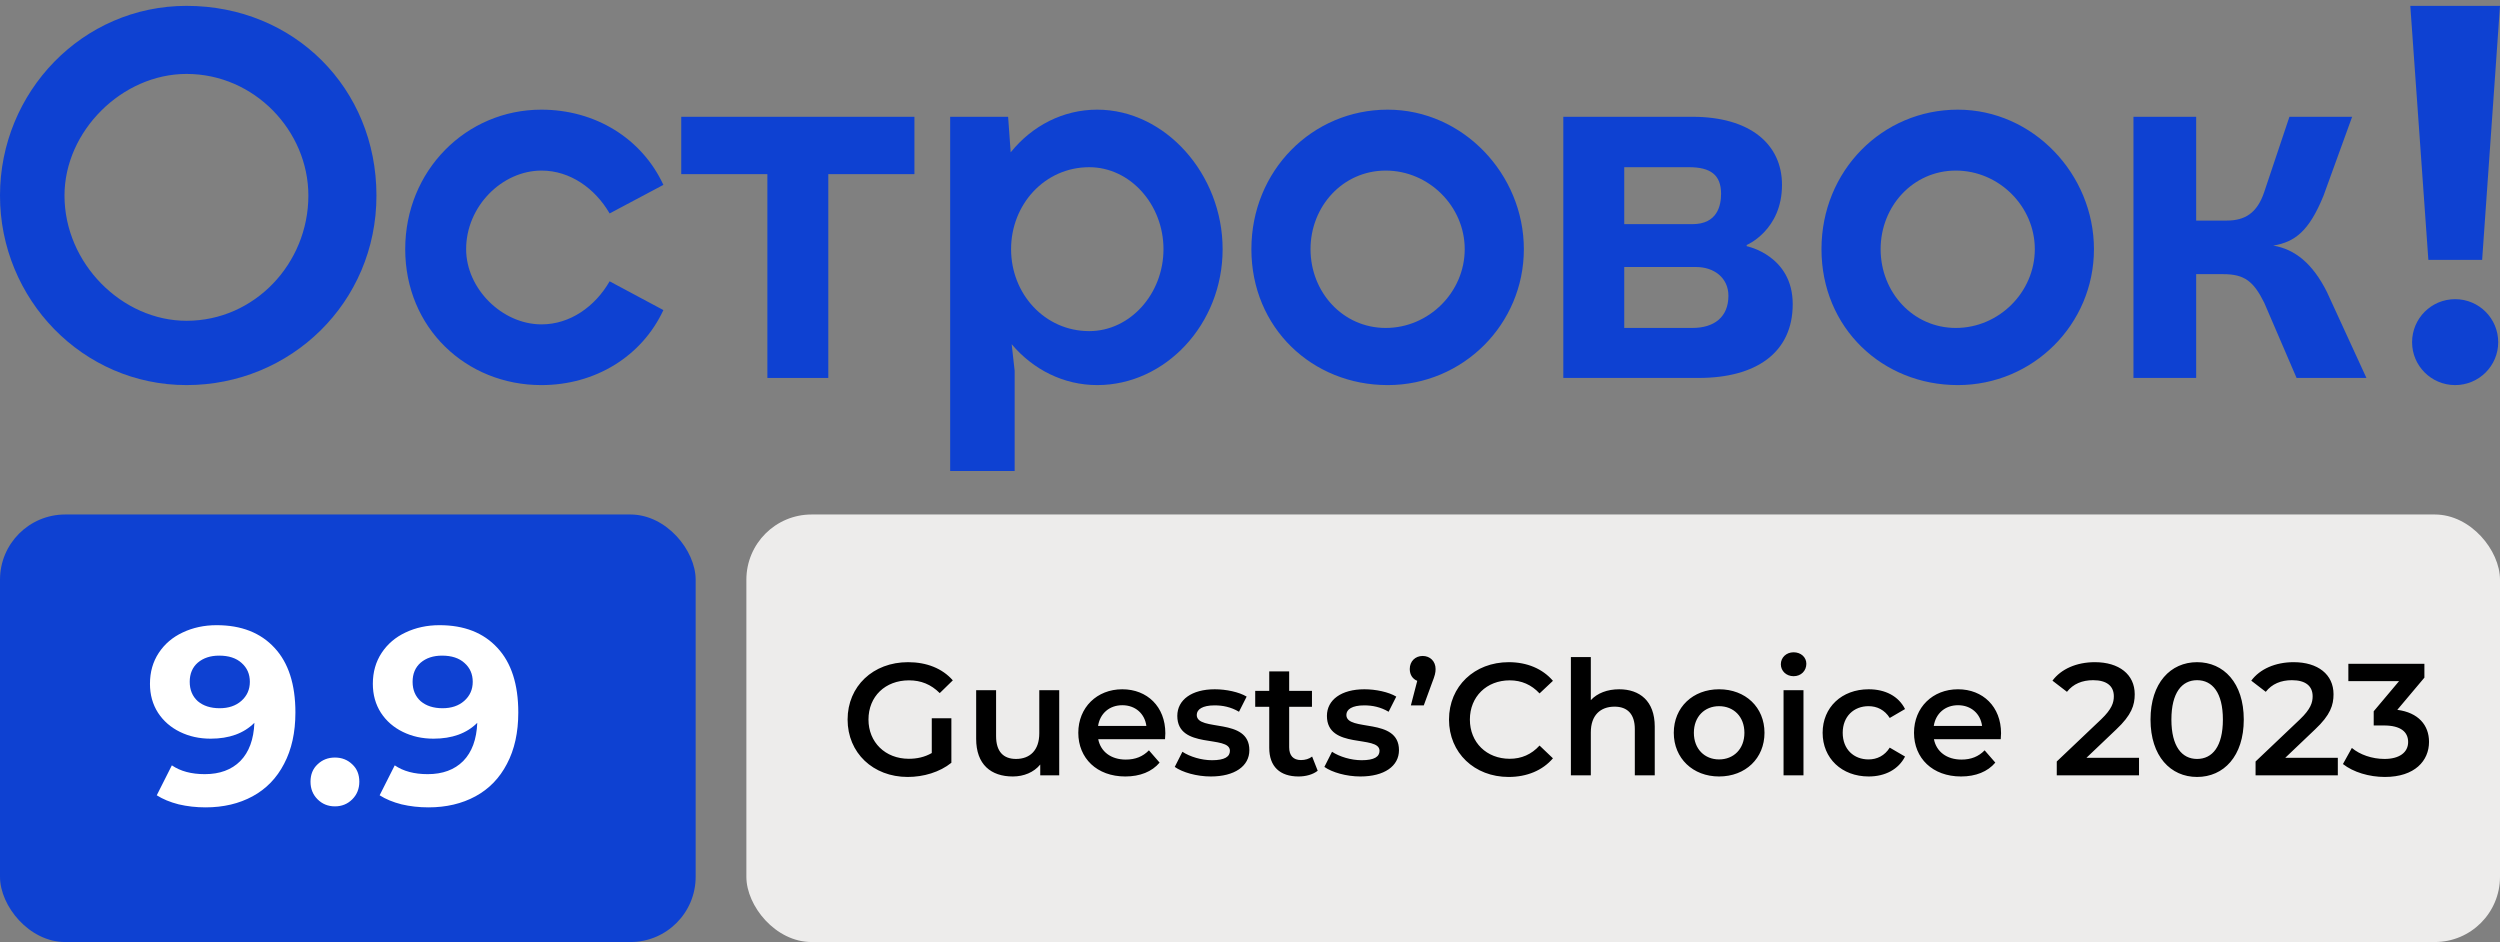
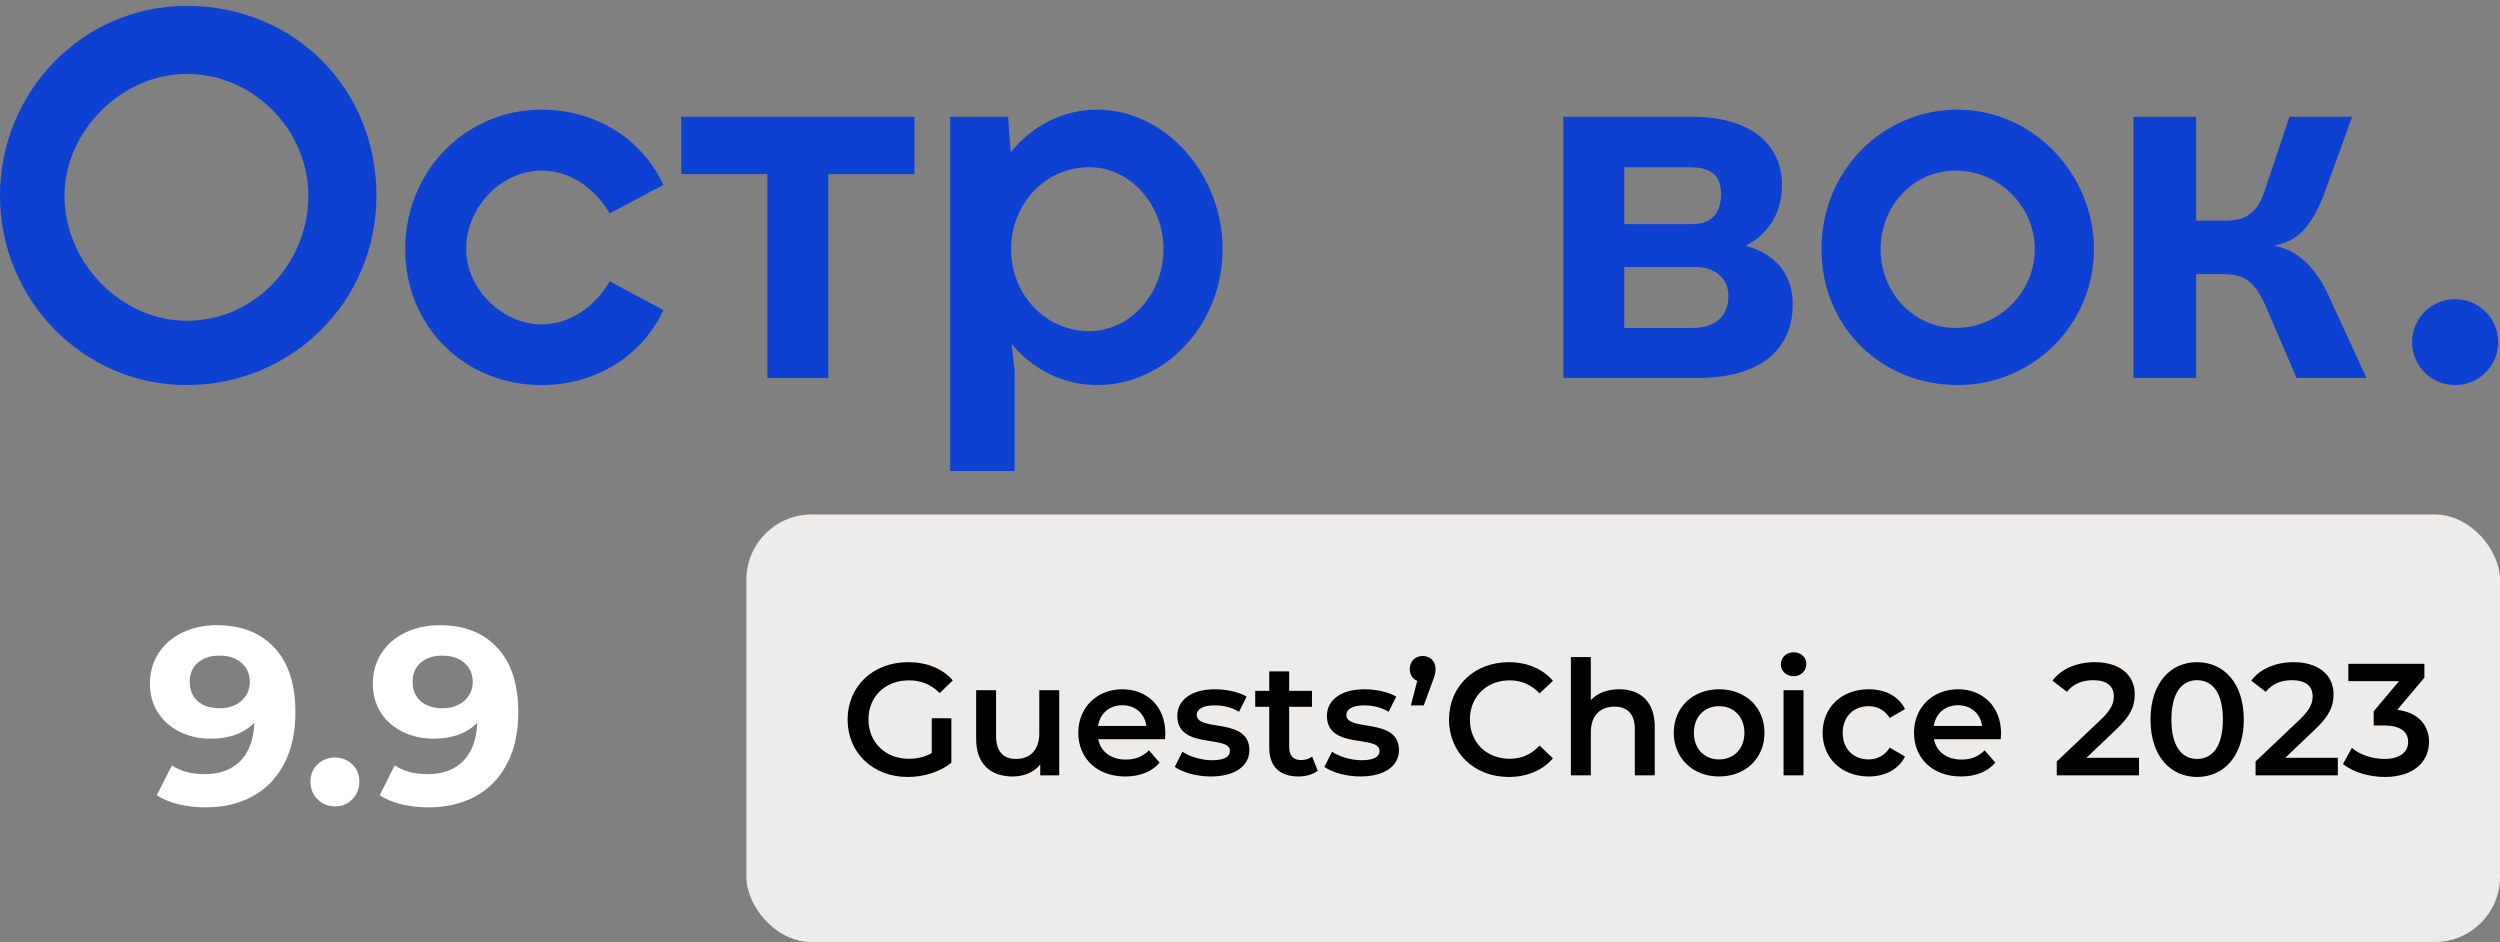
<svg xmlns="http://www.w3.org/2000/svg" width="345" height="130" viewBox="0 0 345 130" fill="none">
  <rect x="0" y="0" width="345" height="130" fill="#808080" stroke="none" />
-   <rect y="71" width="96" height="59" rx="9" fill="#0E41D2" />
  <rect x="103" y="71" width="242" height="59" rx="9" fill="#EDECEB" />
  <path d="M128.584 103.92V99.124H131.29V105.262C129.684 106.56 127.44 107.22 125.262 107.22C120.488 107.22 116.968 103.898 116.968 99.3C116.968 94.702 120.488 91.38 125.306 91.38C127.88 91.38 130.036 92.238 131.488 93.888L129.684 95.648C128.474 94.438 127.088 93.888 125.438 93.888C122.16 93.888 119.85 96.11 119.85 99.3C119.85 102.424 122.16 104.712 125.416 104.712C126.516 104.712 127.594 104.492 128.584 103.92ZM143.422 95.252H146.172V107H143.554V105.504C142.674 106.582 141.288 107.154 139.77 107.154C136.756 107.154 134.71 105.504 134.71 101.962V95.252H137.46V101.588C137.46 103.722 138.472 104.734 140.21 104.734C142.124 104.734 143.422 103.546 143.422 101.192V95.252ZM160.817 101.192C160.817 101.412 160.795 101.742 160.773 102.006H151.555C151.885 103.722 153.315 104.822 155.361 104.822C156.681 104.822 157.715 104.404 158.551 103.546L160.025 105.24C158.969 106.494 157.319 107.154 155.295 107.154C151.357 107.154 148.805 104.624 148.805 101.126C148.805 97.628 151.379 95.12 154.877 95.12C158.309 95.12 160.817 97.518 160.817 101.192ZM154.877 97.32C153.095 97.32 151.797 98.464 151.533 100.18H158.199C157.979 98.486 156.681 97.32 154.877 97.32ZM167.088 107.154C165.13 107.154 163.172 106.582 162.116 105.834L163.172 103.744C164.206 104.426 165.79 104.91 167.264 104.91C169.002 104.91 169.728 104.426 169.728 103.612C169.728 101.368 162.468 103.48 162.468 98.794C162.468 96.572 164.47 95.12 167.638 95.12C169.2 95.12 170.982 95.494 172.038 96.132L170.982 98.222C169.86 97.562 168.738 97.342 167.616 97.342C165.944 97.342 165.152 97.892 165.152 98.662C165.152 101.038 172.412 98.926 172.412 103.524C172.412 105.724 170.388 107.154 167.088 107.154ZM181.073 104.404L181.843 106.362C181.183 106.89 180.193 107.154 179.203 107.154C176.629 107.154 175.155 105.79 175.155 103.194V97.54H173.219V95.34H175.155V92.656H177.905V95.34H181.051V97.54H177.905V103.128C177.905 104.272 178.477 104.888 179.533 104.888C180.105 104.888 180.655 104.734 181.073 104.404ZM187.735 107.154C185.777 107.154 183.819 106.582 182.763 105.834L183.819 103.744C184.853 104.426 186.437 104.91 187.911 104.91C189.649 104.91 190.375 104.426 190.375 103.612C190.375 101.368 183.115 103.48 183.115 98.794C183.115 96.572 185.117 95.12 188.285 95.12C189.847 95.12 191.629 95.494 192.685 96.132L191.629 98.222C190.507 97.562 189.385 97.342 188.263 97.342C186.591 97.342 185.799 97.892 185.799 98.662C185.799 101.038 193.059 98.926 193.059 103.524C193.059 105.724 191.035 107.154 187.735 107.154ZM196.329 90.522C197.363 90.522 198.111 91.27 198.111 92.326C198.111 92.832 198.023 93.206 197.627 94.218L196.483 97.342H194.701L195.581 93.954C194.965 93.712 194.547 93.14 194.547 92.326C194.547 91.248 195.317 90.522 196.329 90.522ZM208.19 107.22C203.482 107.22 199.962 103.898 199.962 99.3C199.962 94.702 203.482 91.38 208.212 91.38C210.72 91.38 212.876 92.282 214.306 93.954L212.458 95.692C211.336 94.482 209.95 93.888 208.344 93.888C205.154 93.888 202.844 96.132 202.844 99.3C202.844 102.468 205.154 104.712 208.344 104.712C209.95 104.712 211.336 104.118 212.458 102.886L214.306 104.646C212.876 106.318 210.72 107.22 208.19 107.22ZM223.449 95.12C226.265 95.12 228.355 96.726 228.355 100.268V107H225.605V100.62C225.605 98.53 224.571 97.518 222.811 97.518C220.853 97.518 219.533 98.706 219.533 101.06V107H216.783V90.676H219.533V96.616C220.435 95.648 221.821 95.12 223.449 95.12ZM237.23 107.154C233.622 107.154 230.982 104.646 230.982 101.126C230.982 97.606 233.622 95.12 237.23 95.12C240.882 95.12 243.5 97.606 243.5 101.126C243.5 104.646 240.882 107.154 237.23 107.154ZM237.23 104.8C239.232 104.8 240.728 103.37 240.728 101.126C240.728 98.882 239.232 97.452 237.23 97.452C235.25 97.452 233.754 98.882 233.754 101.126C233.754 103.37 235.25 104.8 237.23 104.8ZM247.516 93.316C246.504 93.316 245.756 92.59 245.756 91.666C245.756 90.742 246.504 90.016 247.516 90.016C248.528 90.016 249.276 90.698 249.276 91.6C249.276 92.568 248.55 93.316 247.516 93.316ZM246.13 107V95.252H248.88V107H246.13ZM257.88 107.154C254.162 107.154 251.522 104.646 251.522 101.126C251.522 97.606 254.162 95.12 257.88 95.12C260.168 95.12 261.994 96.066 262.896 97.848L260.784 99.08C260.08 97.958 259.024 97.452 257.858 97.452C255.834 97.452 254.294 98.86 254.294 101.126C254.294 103.414 255.834 104.8 257.858 104.8C259.024 104.8 260.08 104.294 260.784 103.172L262.896 104.404C261.994 106.164 260.168 107.154 257.88 107.154ZM276.145 101.192C276.145 101.412 276.123 101.742 276.101 102.006H266.883C267.213 103.722 268.643 104.822 270.689 104.822C272.009 104.822 273.043 104.404 273.879 103.546L275.353 105.24C274.297 106.494 272.647 107.154 270.623 107.154C266.685 107.154 264.133 104.624 264.133 101.126C264.133 97.628 266.707 95.12 270.205 95.12C273.637 95.12 276.145 97.518 276.145 101.192ZM270.205 97.32C268.423 97.32 267.125 98.464 266.861 100.18H273.527C273.307 98.486 272.009 97.32 270.205 97.32ZM287.925 104.58H295.184V107H283.833V105.086L289.949 99.278C291.445 97.848 291.709 96.946 291.709 96.088C291.709 94.68 290.741 93.866 288.849 93.866C287.353 93.866 286.099 94.372 285.241 95.472L283.239 93.932C284.427 92.326 286.561 91.38 289.091 91.38C292.435 91.38 294.591 93.074 294.591 95.802C294.591 97.298 294.172 98.662 292.039 100.664L287.925 104.58ZM303.195 107.22C299.543 107.22 296.771 104.36 296.771 99.3C296.771 94.24 299.543 91.38 303.195 91.38C306.869 91.38 309.641 94.24 309.641 99.3C309.641 104.36 306.869 107.22 303.195 107.22ZM303.195 104.734C305.307 104.734 306.759 103.018 306.759 99.3C306.759 95.582 305.307 93.866 303.195 93.866C301.105 93.866 299.653 95.582 299.653 99.3C299.653 103.018 301.105 104.734 303.195 104.734ZM315.36 104.58H322.62V107H311.268V105.086L317.384 99.278C318.88 97.848 319.144 96.946 319.144 96.088C319.144 94.68 318.176 93.866 316.284 93.866C314.788 93.866 313.534 94.372 312.676 95.472L310.674 93.932C311.862 92.326 313.996 91.38 316.526 91.38C319.87 91.38 322.026 93.074 322.026 95.802C322.026 97.298 321.608 98.662 319.474 100.664L315.36 104.58ZM330.827 97.958C333.731 98.332 335.205 100.07 335.205 102.38C335.205 104.976 333.247 107.22 329.111 107.22C326.933 107.22 324.755 106.56 323.325 105.438L324.557 103.216C325.657 104.14 327.329 104.734 329.067 104.734C331.113 104.734 332.323 103.832 332.323 102.402C332.323 101.016 331.311 100.114 328.979 100.114H327.571V98.156L331.069 93.998H324.073V91.6H334.567V93.514L330.827 97.958Z" fill="black" />
  <path d="M29.897 86.275C33.3 86.275 35.962 87.317 37.884 89.401C39.805 91.461 40.766 94.436 40.766 98.325C40.766 101.08 40.245 103.441 39.203 105.409C38.185 107.377 36.738 108.87 34.862 109.889C32.987 110.907 30.823 111.417 28.369 111.417C27.072 111.417 25.834 111.278 24.653 111C23.473 110.699 22.465 110.282 21.632 109.75L23.716 105.618C24.896 106.428 26.413 106.833 28.265 106.833C30.325 106.833 31.957 106.231 33.161 105.027C34.365 103.8 35.013 102.041 35.106 99.749C33.647 101.207 31.633 101.937 29.063 101.937C27.512 101.937 26.1 101.624 24.827 100.999C23.554 100.374 22.547 99.494 21.806 98.36C21.065 97.202 20.695 95.871 20.695 94.367C20.695 92.746 21.1 91.322 21.91 90.095C22.72 88.868 23.82 87.931 25.209 87.282C26.621 86.611 28.184 86.275 29.897 86.275ZM30.314 97.735C31.54 97.735 32.536 97.399 33.3 96.728C34.087 96.033 34.48 95.154 34.48 94.089C34.48 93.024 34.099 92.156 33.335 91.484C32.594 90.813 31.564 90.477 30.244 90.477C29.04 90.477 28.056 90.801 27.292 91.45C26.552 92.098 26.181 92.978 26.181 94.089C26.181 95.2 26.552 96.091 27.292 96.763C28.056 97.411 29.063 97.735 30.314 97.735ZM46.219 111.278C45.269 111.278 44.471 110.954 43.822 110.305C43.174 109.657 42.85 108.847 42.85 107.875C42.85 106.879 43.174 106.081 43.822 105.479C44.471 104.854 45.269 104.541 46.219 104.541C47.168 104.541 47.966 104.854 48.615 105.479C49.263 106.081 49.587 106.879 49.587 107.875C49.587 108.847 49.263 109.657 48.615 110.305C47.966 110.954 47.168 111.278 46.219 111.278ZM60.655 86.275C64.058 86.275 66.72 87.317 68.641 89.401C70.563 91.461 71.524 94.436 71.524 98.325C71.524 101.08 71.003 103.441 69.961 105.409C68.942 107.377 67.496 108.87 65.62 109.889C63.745 110.907 61.581 111.417 59.127 111.417C57.83 111.417 56.592 111.278 55.411 111C54.23 110.699 53.223 110.282 52.39 109.75L54.474 105.618C55.654 106.428 57.17 106.833 59.023 106.833C61.083 106.833 62.715 106.231 63.919 105.027C65.123 103.8 65.771 102.041 65.863 99.749C64.405 101.207 62.391 101.937 59.821 101.937C58.27 101.937 56.858 101.624 55.585 100.999C54.311 100.374 53.304 99.494 52.564 98.36C51.823 97.202 51.452 95.871 51.452 94.367C51.452 92.746 51.858 91.322 52.668 90.095C53.478 88.868 54.578 87.931 55.967 87.282C57.379 86.611 58.941 86.275 60.655 86.275ZM61.071 97.735C62.298 97.735 63.294 97.399 64.058 96.728C64.845 96.033 65.238 95.154 65.238 94.089C65.238 93.024 64.856 92.156 64.092 91.484C63.352 90.813 62.321 90.477 61.002 90.477C59.798 90.477 58.814 90.801 58.05 91.45C57.309 92.098 56.939 92.978 56.939 94.089C56.939 95.2 57.309 96.091 58.05 96.763C58.814 97.411 59.821 97.735 61.071 97.735Z" fill="white" />
-   <path d="M191.232 45.256C185.316 45.256 180.853 40.327 180.853 34.384C180.853 28.469 185.316 23.54 191.232 23.54C197.174 23.54 202.131 28.469 202.131 34.384C202.131 40.327 197.174 45.256 191.232 45.256ZM191.505 15.133C181.099 15.133 172.692 23.54 172.692 34.384C172.692 45.256 181.099 53.143 191.505 53.143C201.884 53.143 210.292 44.763 210.292 34.384C210.292 24.033 201.884 15.133 191.505 15.133Z" fill="#0E41D2" />
  <path d="M150.319 45.694C144.158 45.694 139.529 40.546 139.529 34.384C139.529 28.223 144.158 23.074 150.319 23.074C155.96 23.074 160.561 28.223 160.561 34.384C160.561 40.546 155.96 45.694 150.319 45.694ZM151.415 15.133C146.732 15.133 142.46 17.323 139.475 21.02L139.119 16.119H131.122V65.001H140.022V51.172L139.612 47.502C142.597 51.035 146.814 53.143 151.415 53.143C160.808 53.143 168.722 44.763 168.722 34.384C168.722 24.033 160.808 15.133 151.415 15.133Z" fill="#0E41D2" />
  <path d="M74.734 23.54C78.677 23.54 82.128 26.005 84.127 29.455L91.548 25.512C88.563 19.076 82.128 15.133 74.706 15.133C64.327 15.133 55.92 23.54 55.92 34.384C55.92 45.256 64.327 53.143 74.706 53.143C82.128 53.143 88.563 49.2 91.548 42.792L84.127 38.821C82.128 42.299 78.677 44.763 74.734 44.763C69.284 44.763 64.327 39.834 64.327 34.384C64.327 28.469 69.284 23.54 74.734 23.54Z" fill="#0E41D2" />
  <path d="M94.013 24.031H105.898V52.156H114.306V24.031H126.191V16.117H94.013V24.031Z" fill="#0E41D2" />
  <path d="M25.742 44.269C16.842 44.269 8.9 36.355 8.9 26.989C8.9 18.089 16.842 10.202 25.742 10.202C35.135 10.202 42.556 18.089 42.556 26.989C42.556 36.355 35.135 44.269 25.742 44.269ZM25.742 0.809C11.392 0.809 0 12.667 0 26.989C0 41.284 11.392 53.142 25.742 53.142C40.092 53.142 51.95 41.777 51.95 26.989C51.95 12.174 40.585 0.809 25.742 0.809Z" fill="#0E41D2" />
  <path d="M338.811 53.143C342.097 53.143 344.753 50.486 344.753 47.227C344.753 43.941 342.097 41.285 338.811 41.285C335.524 41.285 332.868 43.941 332.868 47.227C332.868 50.486 335.524 53.143 338.811 53.143Z" fill="#0E41D2" />
-   <path d="M342.535 35.862L345 0.809H332.622L335.114 35.862H342.535Z" fill="#0E41D2" />
  <path d="M313.723 33.89C316.681 33.397 318.652 31.918 320.651 26.989L324.595 16.117H315.941L312.463 26.496C311.477 29.453 309.752 30.439 307.288 30.439H303.07V16.117H294.417V52.156H303.07V37.833H306.795C309.752 37.833 310.985 38.819 312.463 41.777L316.927 52.156H326.567L321.117 40.298C319.145 36.354 316.681 34.383 313.696 33.89H313.723Z" fill="#0E41D2" />
  <path d="M233.566 45.255H224.145V36.847H234.058C236.523 36.847 238.522 38.326 238.522 40.818C238.522 43.776 236.523 45.255 233.566 45.255ZM224.145 23.073H233.073C236.03 23.073 237.509 24.113 237.509 26.742C237.509 28.331 237.016 30.932 233.566 30.932H224.145V23.073ZM241.042 33.972V33.808C241.042 33.808 245.916 31.781 245.916 25.51C245.916 19.869 241.48 16.117 233.566 16.117H215.738V52.156H234.414C242.329 52.156 247.395 48.678 247.395 41.968C247.395 35.232 241.042 33.972 241.042 33.972Z" fill="#0E41D2" />
  <path d="M269.905 45.256C263.99 45.256 259.526 40.327 259.526 34.384C259.526 28.469 263.99 23.54 269.905 23.54C275.847 23.54 280.804 28.469 280.804 34.384C280.804 40.327 275.847 45.256 269.905 45.256ZM270.179 15.133C259.772 15.133 251.365 23.54 251.365 34.384C251.365 45.256 259.772 53.143 270.179 53.143C280.558 53.143 288.965 44.763 288.965 34.384C288.965 24.033 280.558 15.133 270.179 15.133Z" fill="#0E41D2" />
</svg>